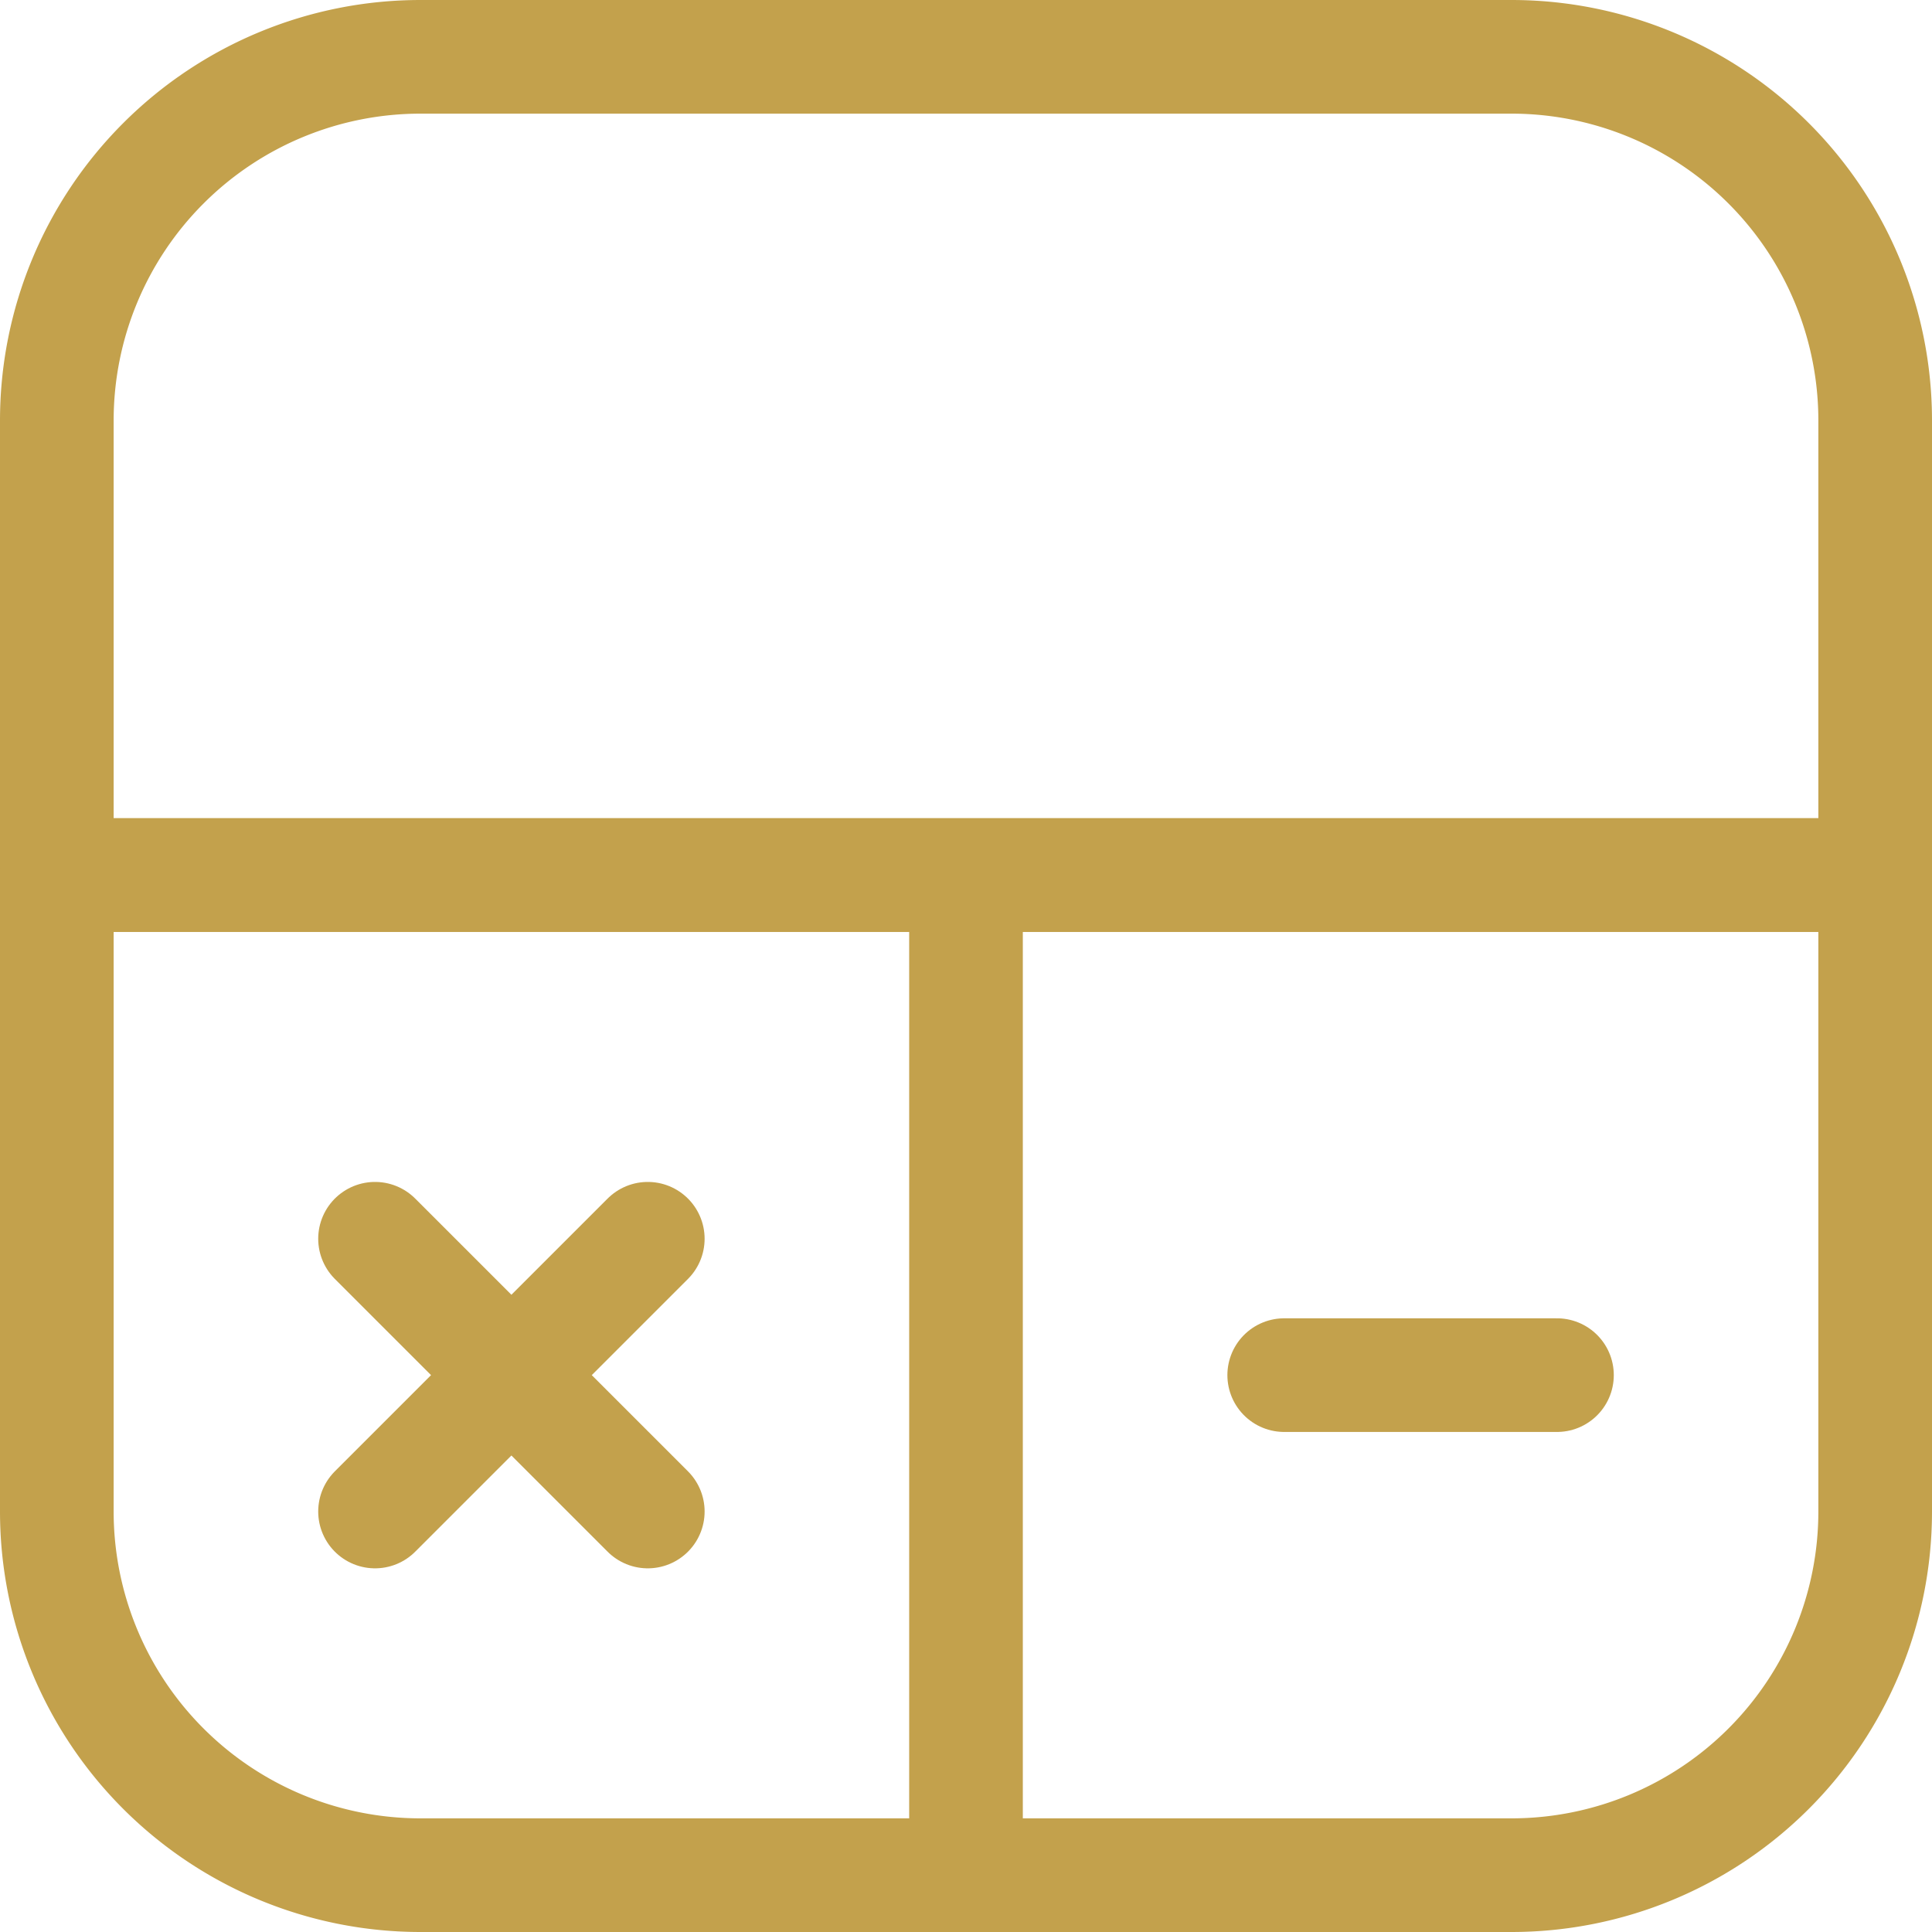
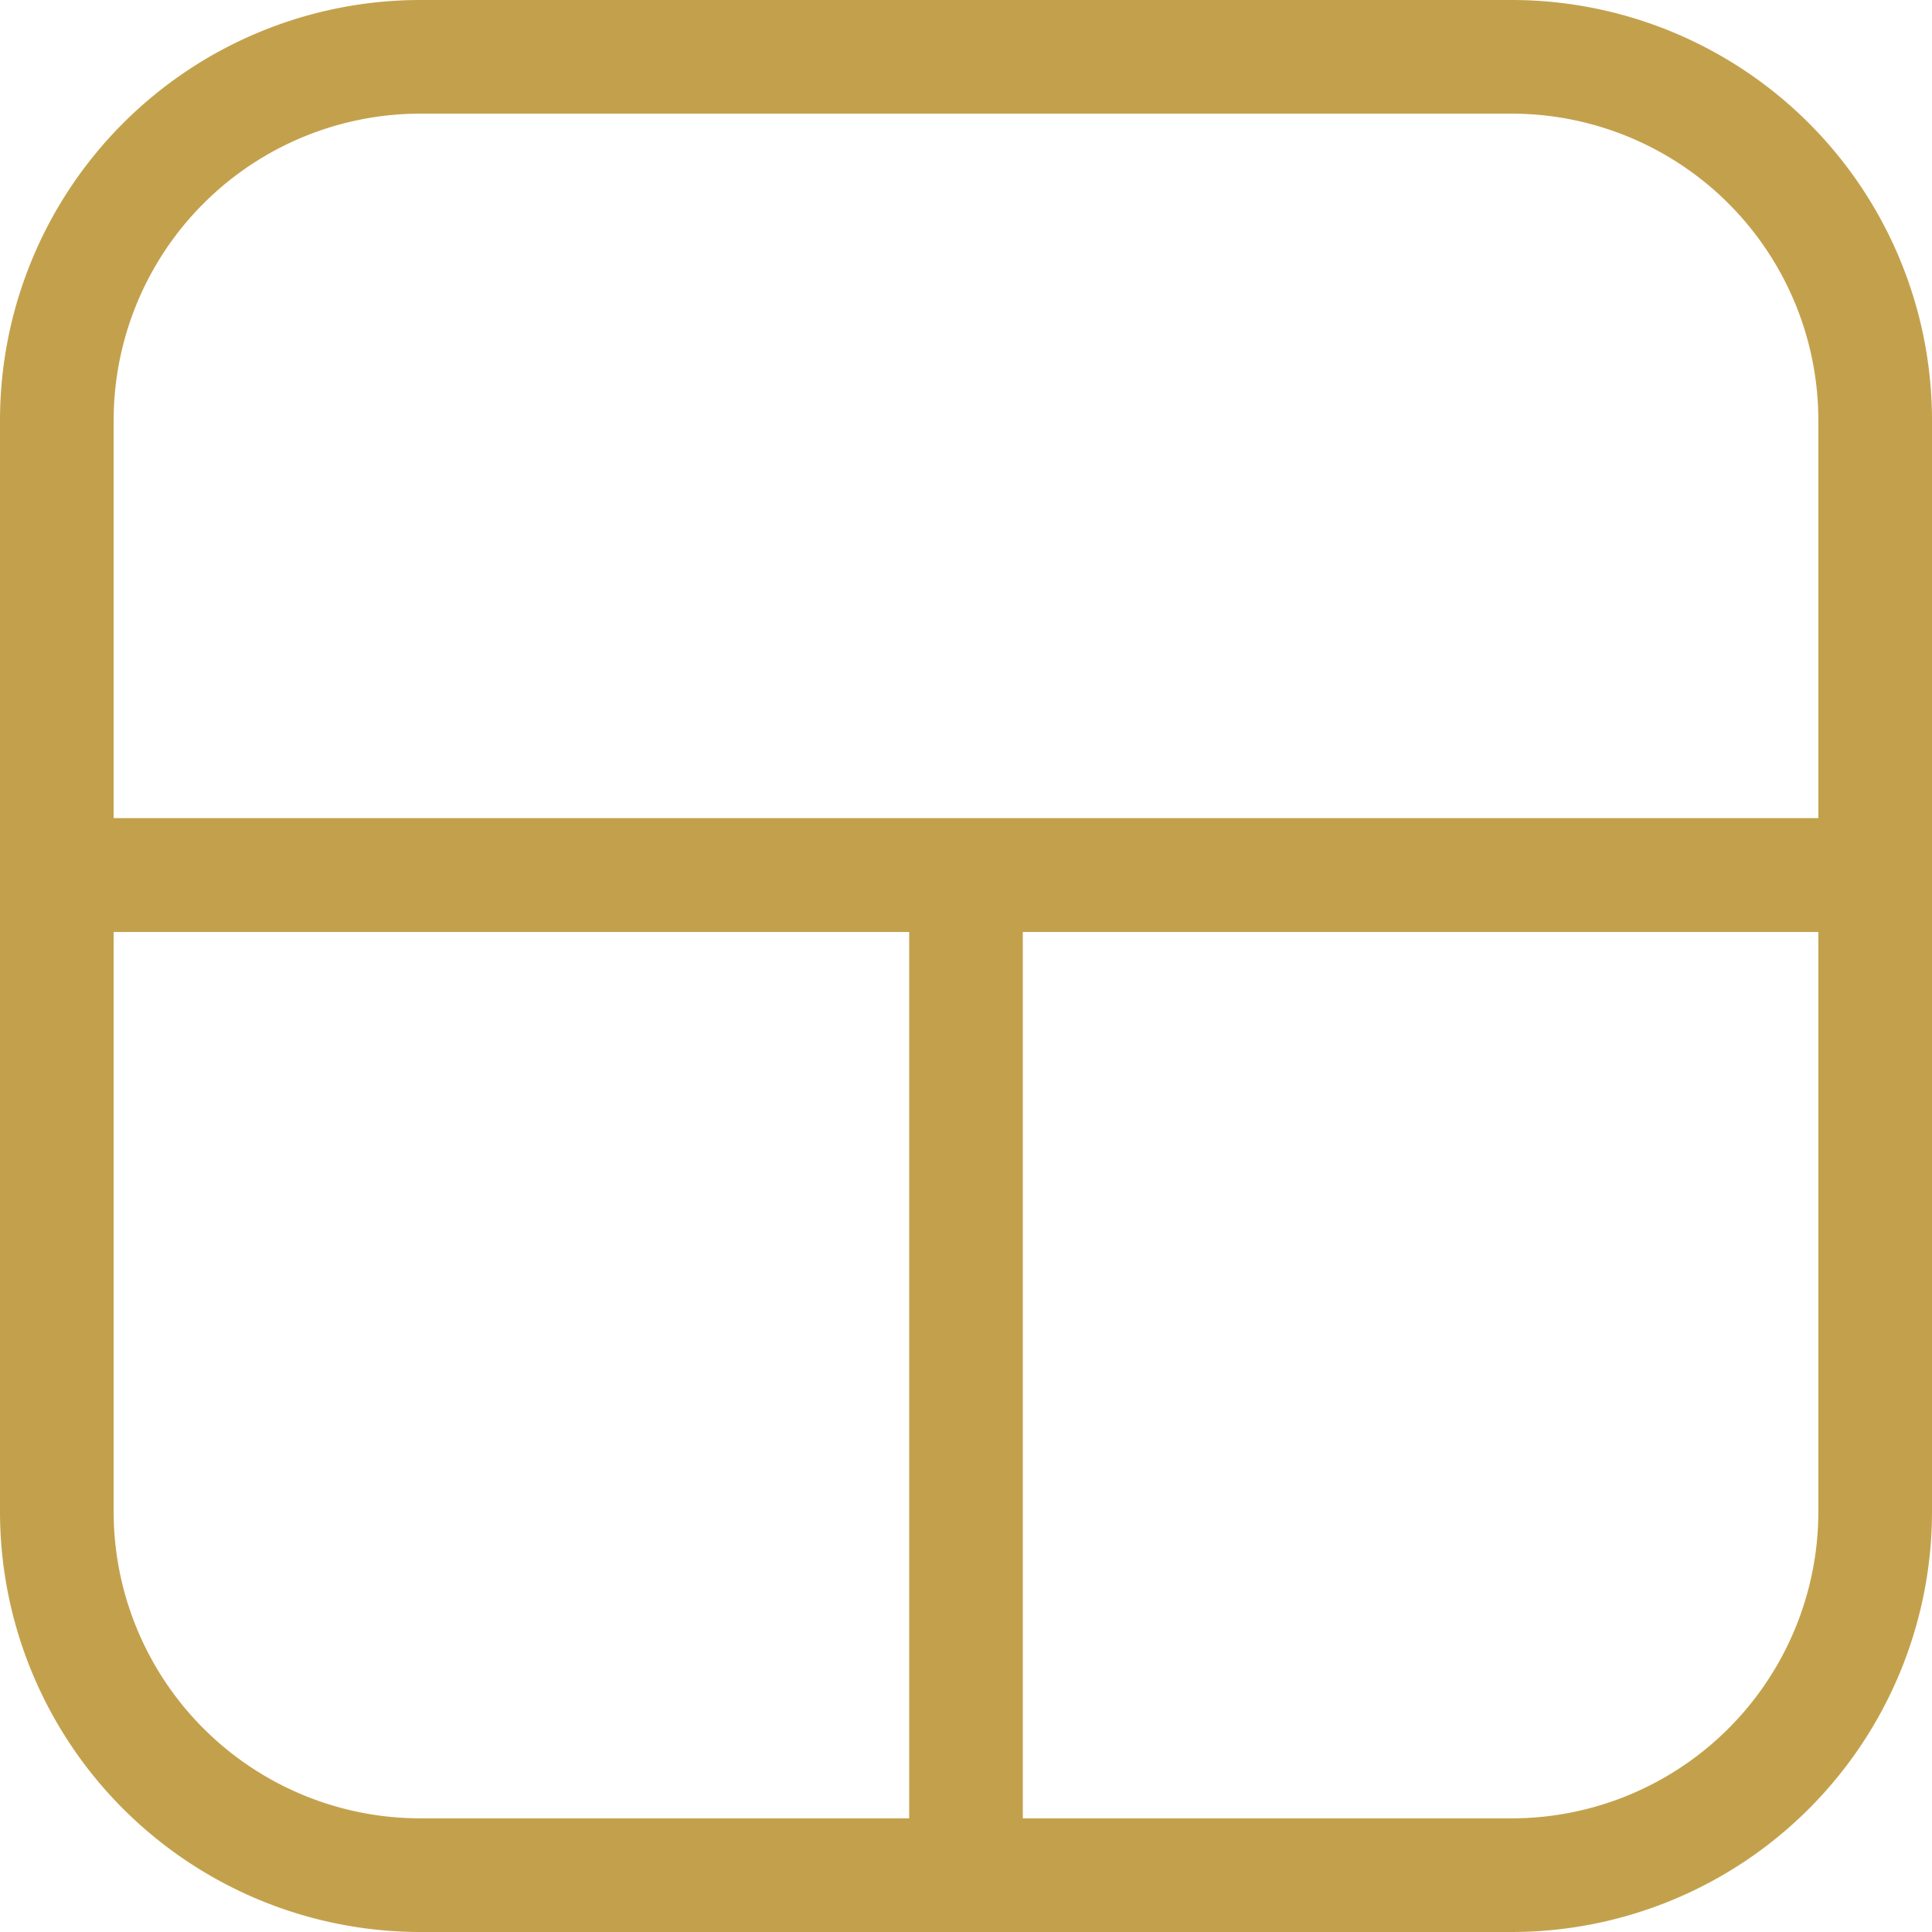
<svg xmlns="http://www.w3.org/2000/svg" width="25.5" height="25.5" viewBox="0 0 25.5 25.5">
  <g id="Icon_akar-calculator" data-name="Icon akar-calculator" transform="translate(-2.25 -2.25)">
    <path id="Path_3195" data-name="Path 3195" d="M3,7.8A4.8,4.8,0,0,1,7.8,3H22.2A4.8,4.8,0,0,1,27,7.8v6H3Z" transform="translate(0 0)" fill="none" stroke="#c3a14c" stroke-linecap="round" stroke-linejoin="round" stroke-width="1.5" />
-     <path id="Path_3196" data-name="Path 3196" d="M26.85,24.75h-3.6" transform="translate(-4.05 -4.35)" fill="none" stroke="#c3a14c" stroke-linecap="round" stroke-width="1.5" />
    <path id="Path_3197" data-name="Path 3197" d="M15,16.5H27v8.4a4.8,4.8,0,0,1-4.8,4.8H15Zm0,0H3v8.4a4.8,4.8,0,0,0,4.8,4.8H15Z" transform="translate(0 -2.7)" fill="none" stroke="#c3a14c" stroke-linecap="round" stroke-linejoin="round" stroke-width="1.5" />
-     <path id="Path_3198" data-name="Path 3198" d="M8.25,26.1l1.8-1.8m0,0,1.8-1.8m-1.8,1.8,1.8,1.8m-1.8-1.8-1.8-1.8" transform="translate(-1.05 -3.9)" fill="none" stroke="#c3a14c" stroke-linecap="round" stroke-width="1.5" />
  </g>
</svg>